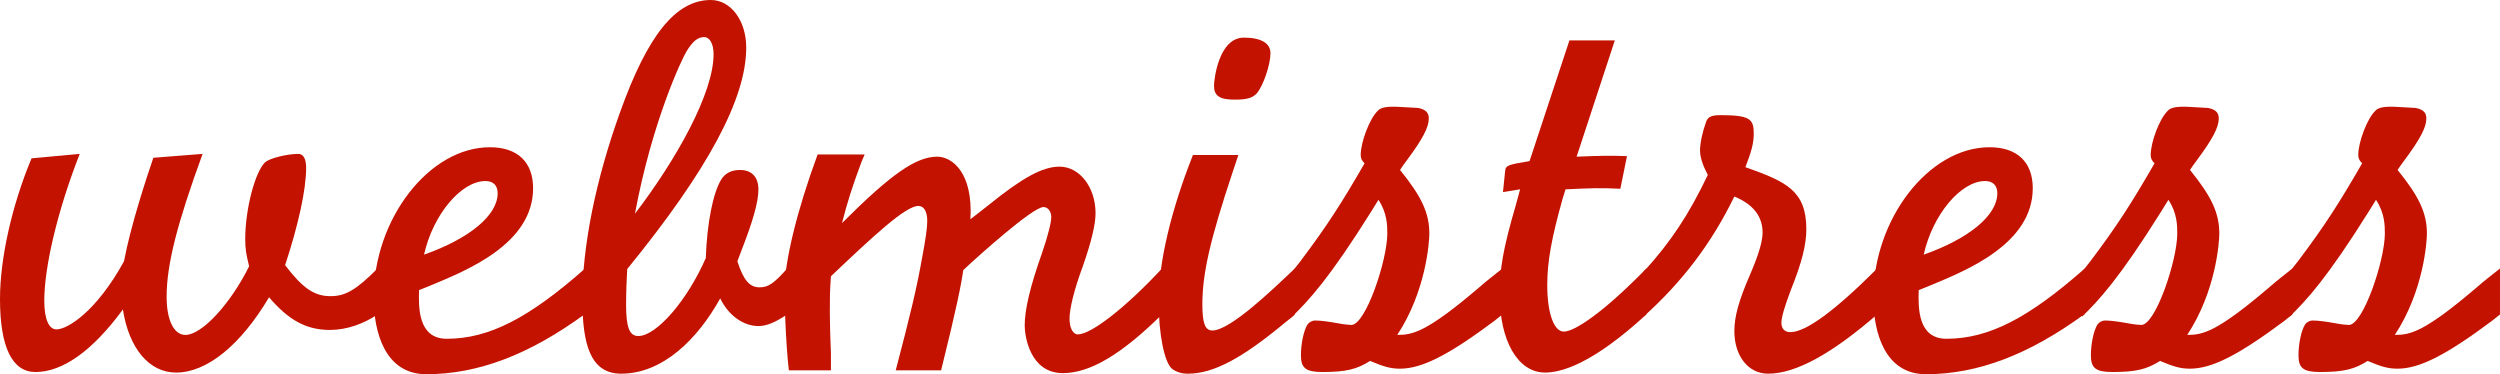
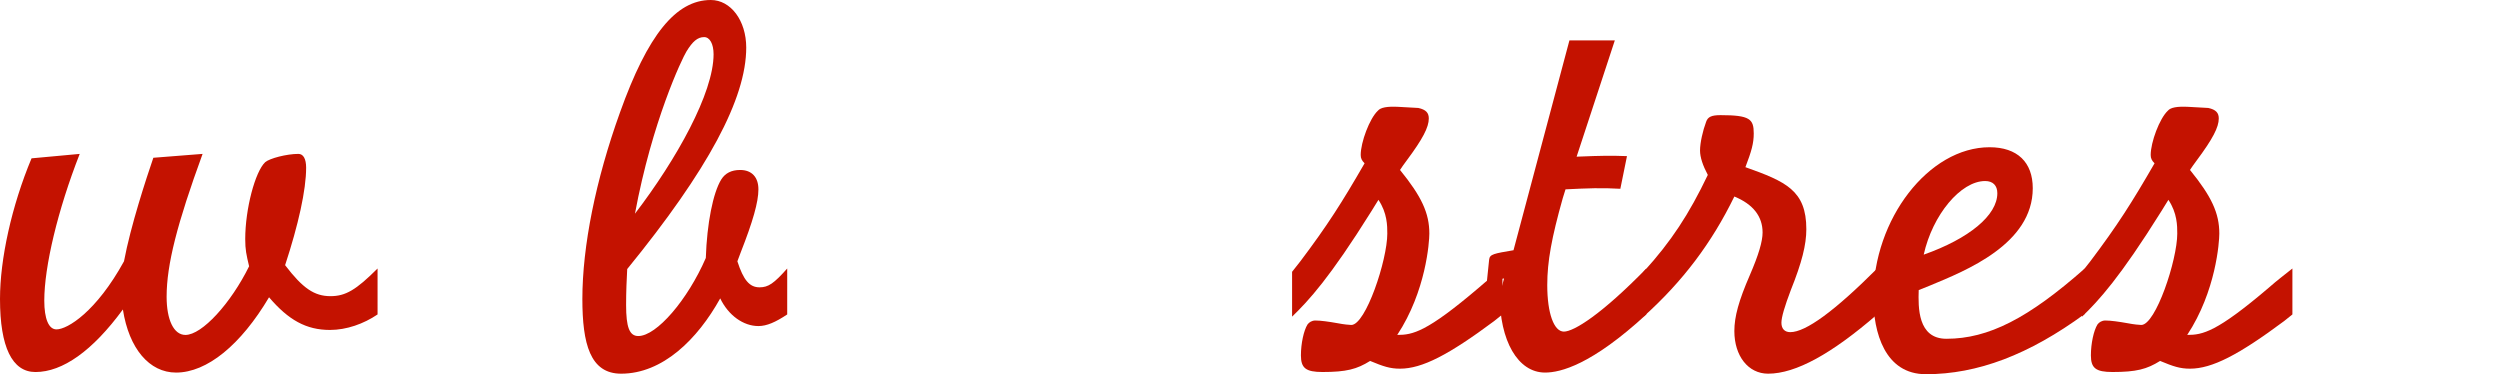
<svg xmlns="http://www.w3.org/2000/svg" version="1.1" x="0px" y="0px" viewBox="0 0 206.428 30.9" enable-background="new 0 0 206.428 30.9" xml:space="preserve">
  <g id="Layer_1">
</g>
  <g id="Layer_2">
    <g>
      <path fill="#C41200" d="M31.175,25.964c-1.144,0.777-2.561,1.28-3.931,1.28c-1.966,0-3.429-0.823-5.029-2.697    c-2.331,3.931-5.119,6.217-7.679,6.217c-2.195,0-3.886-1.966-4.389-5.211c-2.514,3.429-4.982,5.166-7.222,5.166    C1.006,30.718,0,28.661,0,24.684c0-3.291,0.96-7.679,2.605-11.61l3.977-0.366c-1.828,4.663-2.925,9.325-2.925,12.113    c0,1.508,0.365,2.377,1.005,2.377c0.914,0,3.292-1.463,5.577-5.623c0.549-2.925,1.829-6.811,2.423-8.548l4.067-0.32    c-2.103,5.76-2.971,9.142-2.971,11.794c0,1.919,0.594,3.154,1.554,3.154c1.371,0,3.748-2.606,5.257-5.668    c-0.229-0.96-0.32-1.372-0.32-2.24c0-2.514,0.823-5.576,1.646-6.354c0.366-0.32,1.783-0.686,2.743-0.686    c0.411,0,0.64,0.412,0.64,1.143c0,1.829-0.64,4.709-1.736,8.045c1.462,1.92,2.422,2.559,3.748,2.559    c1.234,0,2.103-0.501,3.886-2.284V25.964z" />
-       <path fill="#C41200" d="M48.315,25.918c-4.617,3.382-8.868,4.981-13.119,4.981c-3.383,0-4.342-3.428-4.342-6.353    c0-6.445,4.571-12.388,9.6-12.388c2.285,0,3.565,1.234,3.565,3.383c0,4.617-5.531,6.81-8.502,8.045l-0.914,0.366    c-0.046,1.416-0.092,4.021,2.285,4.021c3.474,0,6.765-1.69,11.428-5.804V25.918z M41.093,15.954c0-0.64-0.366-1.006-1.006-1.006    c-2.012,0-4.343,2.789-5.074,6.079C38.762,19.702,41.093,17.781,41.093,15.954z" />
      <path fill="#C41200" d="M65,25.964c-0.96,0.64-1.691,0.959-2.377,0.959c-1.234,0-2.469-0.867-3.154-2.285    c-1.875,3.382-4.754,6.217-8.182,6.217c-2.56,0-3.2-2.468-3.2-6.171c0-4.342,1.097-9.828,3.108-15.404    C53.481,2.88,55.813,0,58.692,0c1.646,0,2.925,1.692,2.925,3.931c0,4.206-3.154,10.102-9.828,18.285    c-0.045,0.823-0.091,1.874-0.091,2.971c0,1.829,0.274,2.56,1.006,2.56c1.508,0,4.067-2.971,5.576-6.445    c0.091-2.833,0.594-5.393,1.28-6.49c0.319-0.503,0.823-0.777,1.554-0.777c0.96,0,1.509,0.595,1.509,1.601    c0,1.051-0.458,2.651-1.463,5.21c-0.137,0.366-0.183,0.503-0.274,0.731c0.503,1.555,1.006,2.148,1.829,2.148    c0.731,0,1.188-0.321,2.286-1.554V25.964z M58.921,4.48c0-0.869-0.321-1.417-0.777-1.417c-0.549,0-0.96,0.366-1.463,1.188    c-0.366,0.594-2.834,5.76-4.251,13.393C55.858,13.165,58.921,7.68,58.921,4.48z" />
-       <path fill="#C41200" d="M65.136,30.581c-0.274-2.331-0.366-6.126-0.366-6.536c0-2.377,1.006-6.583,2.743-11.291h3.885l-0.274,0.64    c-0.777,2.103-1.143,3.245-1.6,5.028c4.069-4.068,6.125-5.485,7.863-5.485c1.234,0,2.971,1.325,2.742,5.165    c0.457-0.365,0.732-0.549,1.463-1.143c2.834-2.285,4.48-3.199,5.896-3.199c1.646,0,2.972,1.691,2.972,3.84    c0,0.914-0.32,2.285-1.051,4.388c-0.732,1.966-1.097,3.52-1.097,4.342c0,0.731,0.274,1.281,0.686,1.281    c1.097,0,3.931-2.195,6.948-5.439v3.793c-3.337,3.292-5.942,4.845-8.182,4.845c-2.742,0-3.154-3.107-3.154-3.93    c0-1.326,0.457-3.246,1.417-5.943c0.503-1.463,0.777-2.561,0.777-3.018c0-0.457-0.274-0.823-0.64-0.823    c-0.914,0-5.531,4.205-5.942,4.571l-0.686,0.641c-0.183,1.28-0.548,3.107-1.828,8.273h-3.749c1.188-4.524,1.737-6.765,2.194-9.371    c0.274-1.463,0.411-2.377,0.411-2.971c0-0.777-0.274-1.234-0.731-1.234c-1.052,0-3.657,2.422-7.222,5.805    c-0.092,1.188-0.092,1.874-0.092,2.971c0,0.914,0.046,2.285,0.092,3.429v1.371H65.136z" />
-       <path fill="#C41200" d="M106.915,25.964c-0.229,0.229-0.365,0.32-0.823,0.686c-3.52,2.926-5.896,4.206-7.999,4.206    c-0.549,0-0.96-0.137-1.326-0.413c-0.64-0.548-1.097-2.925-1.097-5.576c0-3.246,1.052-7.588,2.834-12.068h3.748l-0.457,1.372    c-1.874,5.622-2.514,8.41-2.514,10.97c0,1.554,0.229,2.148,0.823,2.148c1.462,0,4.936-3.335,6.81-5.119V25.964z M104.904,4.388    c0,0.96-0.594,2.697-1.143,3.337c-0.366,0.365-0.777,0.502-1.828,0.502c-1.234,0-1.692-0.32-1.692-1.143    c0-0.457,0.366-3.977,2.469-3.977C104.127,3.108,104.904,3.566,104.904,4.388z" />
      <path fill="#C41200" d="M107.372,21.576c2.24-2.972,3.429-4.846,5.303-8.091c-0.229-0.229-0.32-0.411-0.32-0.686    c0-1.051,0.731-3.017,1.418-3.657c0.229-0.274,0.776-0.366,1.69-0.32l1.646,0.092c0.641,0.137,0.869,0.411,0.869,0.868    c0,0.731-0.503,1.692-1.829,3.474c-0.273,0.366-0.366,0.503-0.548,0.777c1.783,2.194,2.422,3.566,2.422,5.257    c0,0.685-0.273,4.754-2.65,8.365c1.279,0,2.422-0.229,6.72-3.886c0.776-0.686,1.233-1.005,1.965-1.599v3.793l-0.685,0.549    c-3.749,2.788-5.944,3.93-7.771,3.93c-0.823,0-1.371-0.182-2.469-0.639c-1.098,0.686-1.966,0.914-3.931,0.914    c-1.372,0-1.783-0.32-1.783-1.372c0-0.959,0.229-2.057,0.549-2.56c0.138-0.183,0.366-0.32,0.64-0.32    c0.457,0,1.097,0.092,1.875,0.229c0.457,0.092,0.96,0.138,1.097,0.138c1.188,0,2.972-5.348,2.972-7.542    c0-0.64,0-1.691-0.731-2.789c-0.182,0.274-0.273,0.457-0.595,0.96c-3.428,5.485-5.166,7.359-6.536,8.685v-3.703L107.372,21.576z" />
-       <path fill="#C41200" d="M129.589,3.337h3.748l-3.154,9.6c2.238-0.091,2.788-0.091,4.159-0.046l-0.548,2.697    c-1.555-0.091-2.652-0.045-4.527,0.046l-0.228,0.731c-0.914,3.246-1.28,5.211-1.28,7.176c0,2.331,0.55,3.84,1.373,3.84    c0.822,0,3.107-1.417,6.809-5.211v3.793c-4.524,4.16-7.084,4.8-8.363,4.8c-2.24,0-3.748-2.605-3.748-6.445    c0-2.103,0.272-3.749,1.326-7.36l0.363-1.325l-1.417,0.228l0.184-1.782c0.047-0.458,0.411-0.503,2.012-0.777L129.589,3.337z" />
+       <path fill="#C41200" d="M129.589,3.337h3.748l-3.154,9.6c2.238-0.091,2.788-0.091,4.159-0.046l-0.548,2.697    c-1.555-0.091-2.652-0.045-4.527,0.046l-0.228,0.731c-0.914,3.246-1.28,5.211-1.28,7.176c0,2.331,0.55,3.84,1.373,3.84    c0.822,0,3.107-1.417,6.809-5.211v3.793c-4.524,4.16-7.084,4.8-8.363,4.8c-2.24,0-3.748-2.605-3.748-6.445    l0.363-1.325l-1.417,0.228l0.184-1.782c0.047-0.458,0.411-0.503,2.012-0.777L129.589,3.337z" />
      <path fill="#C41200" d="M135.712,22.444c2.287-2.514,3.749-4.754,5.304-8c-0.413-0.777-0.642-1.463-0.642-2.011    c0-0.64,0.229-1.646,0.504-2.377c0.138-0.412,0.457-0.548,1.188-0.548c2.422,0,2.743,0.32,2.743,1.508    c0,0.823-0.184,1.462-0.688,2.788c3.338,1.188,5.03,1.92,5.03,5.12c0,1.281-0.365,2.743-1.281,5.029    c-0.502,1.324-0.776,2.239-0.776,2.696c0,0.502,0.274,0.777,0.731,0.777c1.28,0,3.657-1.737,7.177-5.256v3.793    c-3.748,3.246-6.72,4.892-9.006,4.892c-1.646,0-2.788-1.464-2.788-3.52c0-1.189,0.365-2.515,1.279-4.618    c0.732-1.691,1.052-2.788,1.052-3.52c0-1.325-0.776-2.331-2.331-2.971c-1.874,3.84-4.25,6.994-7.497,9.919V22.444z" />
      <path fill="#C41200" d="M172.144,25.918c-4.618,3.382-8.867,4.981-13.119,4.981c-3.382,0-4.343-3.428-4.343-6.353    c0-6.445,4.571-12.388,9.6-12.388c2.286,0,3.566,1.234,3.566,3.383c0,4.617-5.532,6.81-8.504,8.045l-0.913,0.366    c-0.045,1.416-0.092,4.021,2.286,4.021c3.474,0,6.765-1.69,11.427-5.804V25.918z M164.922,15.954c0-0.64-0.366-1.006-1.007-1.006    c-2.012,0-4.343,2.789-5.072,6.079C162.591,19.702,164.922,17.781,164.922,15.954z" />
      <path fill="#C41200" d="M172.601,21.576c2.24-2.972,3.429-4.846,5.303-8.091c-0.229-0.229-0.319-0.411-0.319-0.686    c0-1.051,0.729-3.017,1.417-3.657c0.229-0.274,0.776-0.366,1.69-0.32l1.646,0.092c0.641,0.137,0.869,0.411,0.869,0.868    c0,0.731-0.503,1.692-1.829,3.474c-0.273,0.366-0.366,0.503-0.548,0.777c1.783,2.194,2.422,3.566,2.422,5.257    c0,0.685-0.273,4.754-2.65,8.365c1.279,0,2.422-0.229,6.72-3.886c0.776-0.686,1.233-1.005,1.965-1.599v3.793l-0.685,0.549    c-3.749,2.788-5.944,3.93-7.771,3.93c-0.823,0-1.371-0.182-2.469-0.639c-1.098,0.686-1.965,0.914-3.931,0.914    c-1.372,0-1.783-0.32-1.783-1.372c0-0.959,0.229-2.057,0.548-2.56c0.138-0.183,0.366-0.32,0.642-0.32    c0.457,0,1.096,0.092,1.874,0.229c0.457,0.092,0.96,0.138,1.096,0.138c1.188,0,2.972-5.348,2.972-7.542    c0-0.64,0-1.691-0.731-2.789c-0.183,0.274-0.273,0.457-0.595,0.96c-3.427,5.485-5.165,7.359-6.536,8.685v-3.703L172.601,21.576z" />
-       <path fill="#C41200" d="M189.742,21.576c2.24-2.972,3.429-4.846,5.303-8.091c-0.228-0.229-0.321-0.411-0.321-0.686    c0-1.051,0.732-3.017,1.418-3.657c0.228-0.274,0.778-0.366,1.691-0.32l1.646,0.092c0.64,0.137,0.868,0.411,0.868,0.868    c0,0.731-0.502,1.692-1.828,3.474c-0.274,0.366-0.366,0.503-0.548,0.777c1.783,2.194,2.422,3.566,2.422,5.257    c0,0.685-0.274,4.754-2.65,8.365c1.28,0,2.422-0.229,6.718-3.886c0.779-0.686,1.235-1.005,1.968-1.599v3.793l-0.688,0.549    c-3.748,2.788-5.941,3.93-7.77,3.93c-0.823,0-1.373-0.182-2.469-0.639c-1.098,0.686-1.965,0.914-3.932,0.914    c-1.371,0-1.781-0.32-1.781-1.372c0-0.959,0.229-2.057,0.548-2.56c0.138-0.183,0.366-0.32,0.639-0.32    c0.459,0,1.098,0.092,1.874,0.229c0.459,0.092,0.961,0.138,1.098,0.138c1.189,0,2.973-5.348,2.973-7.542    c0-0.64,0-1.691-0.732-2.789c-0.182,0.274-0.274,0.457-0.595,0.96c-3.429,5.485-5.165,7.359-6.536,8.685v-3.703L189.742,21.576z" />
    </g>
  </g>
</svg>